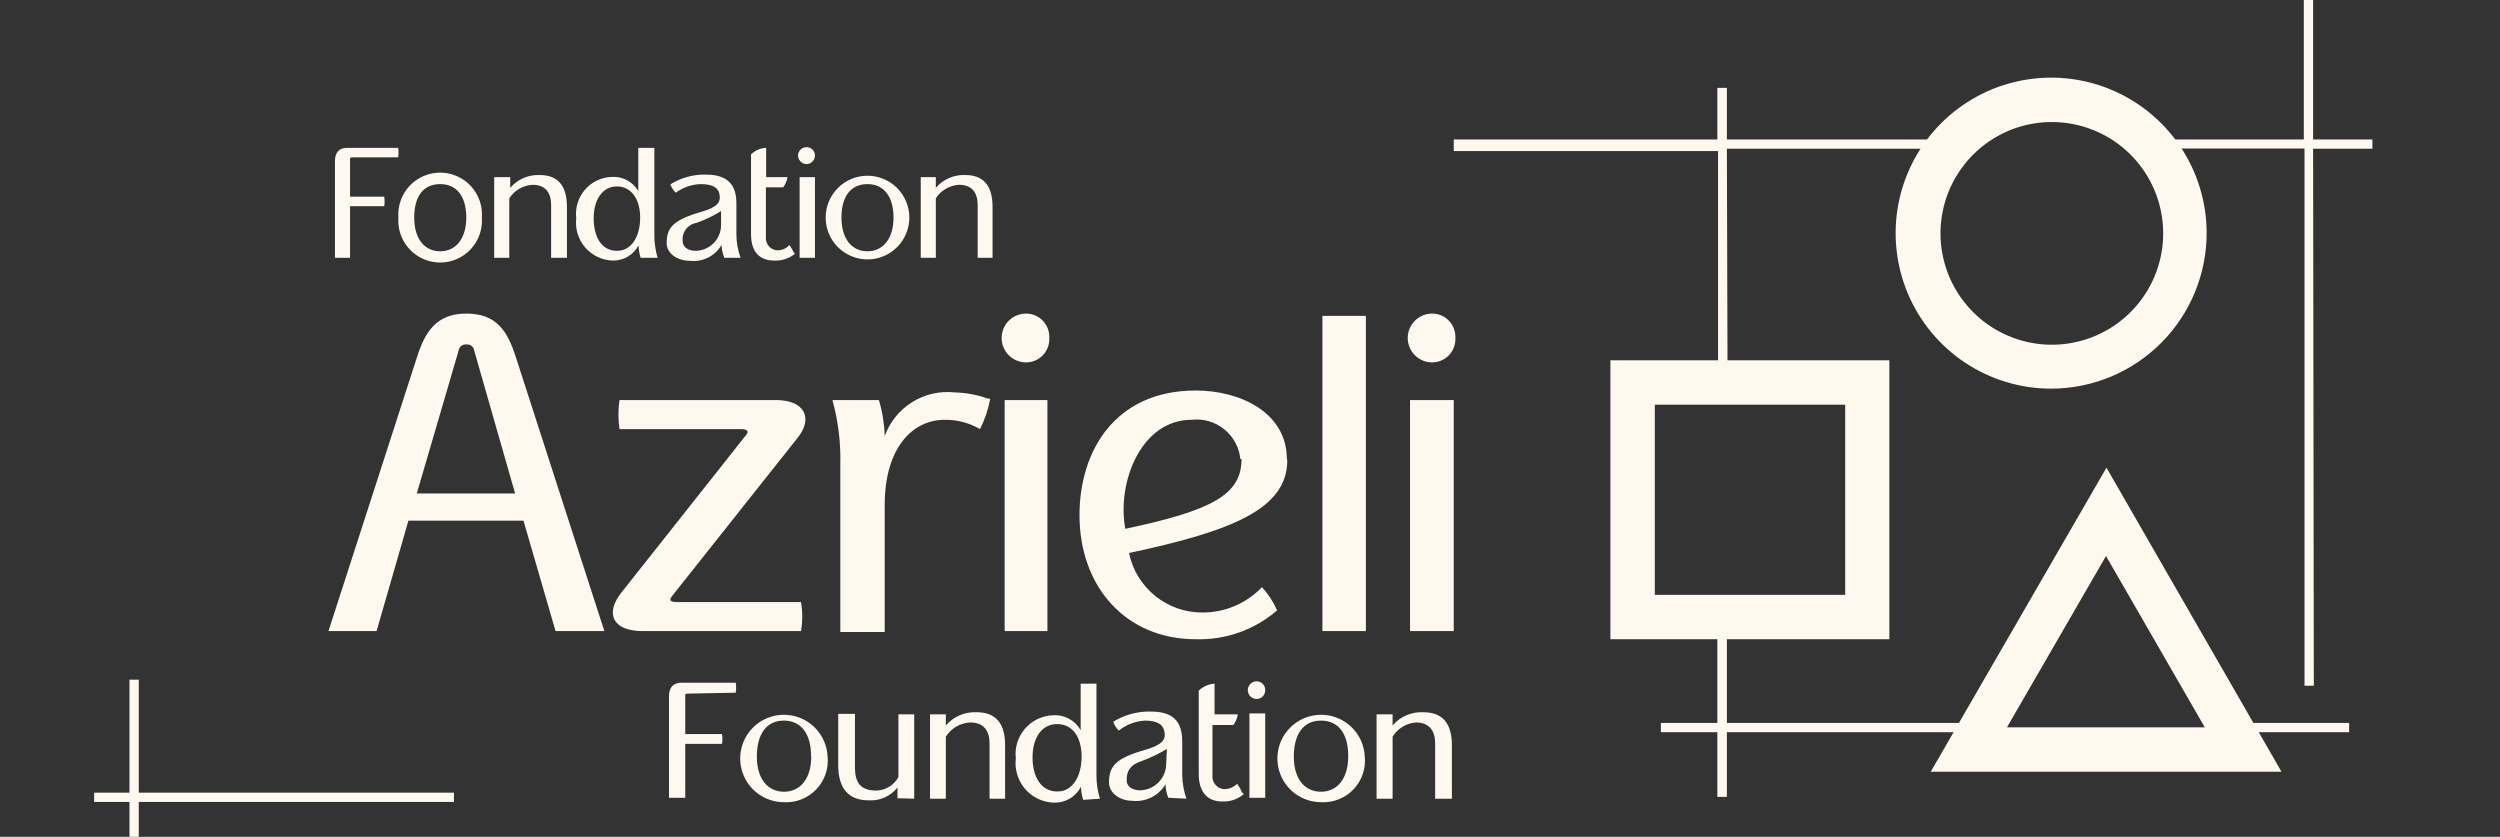
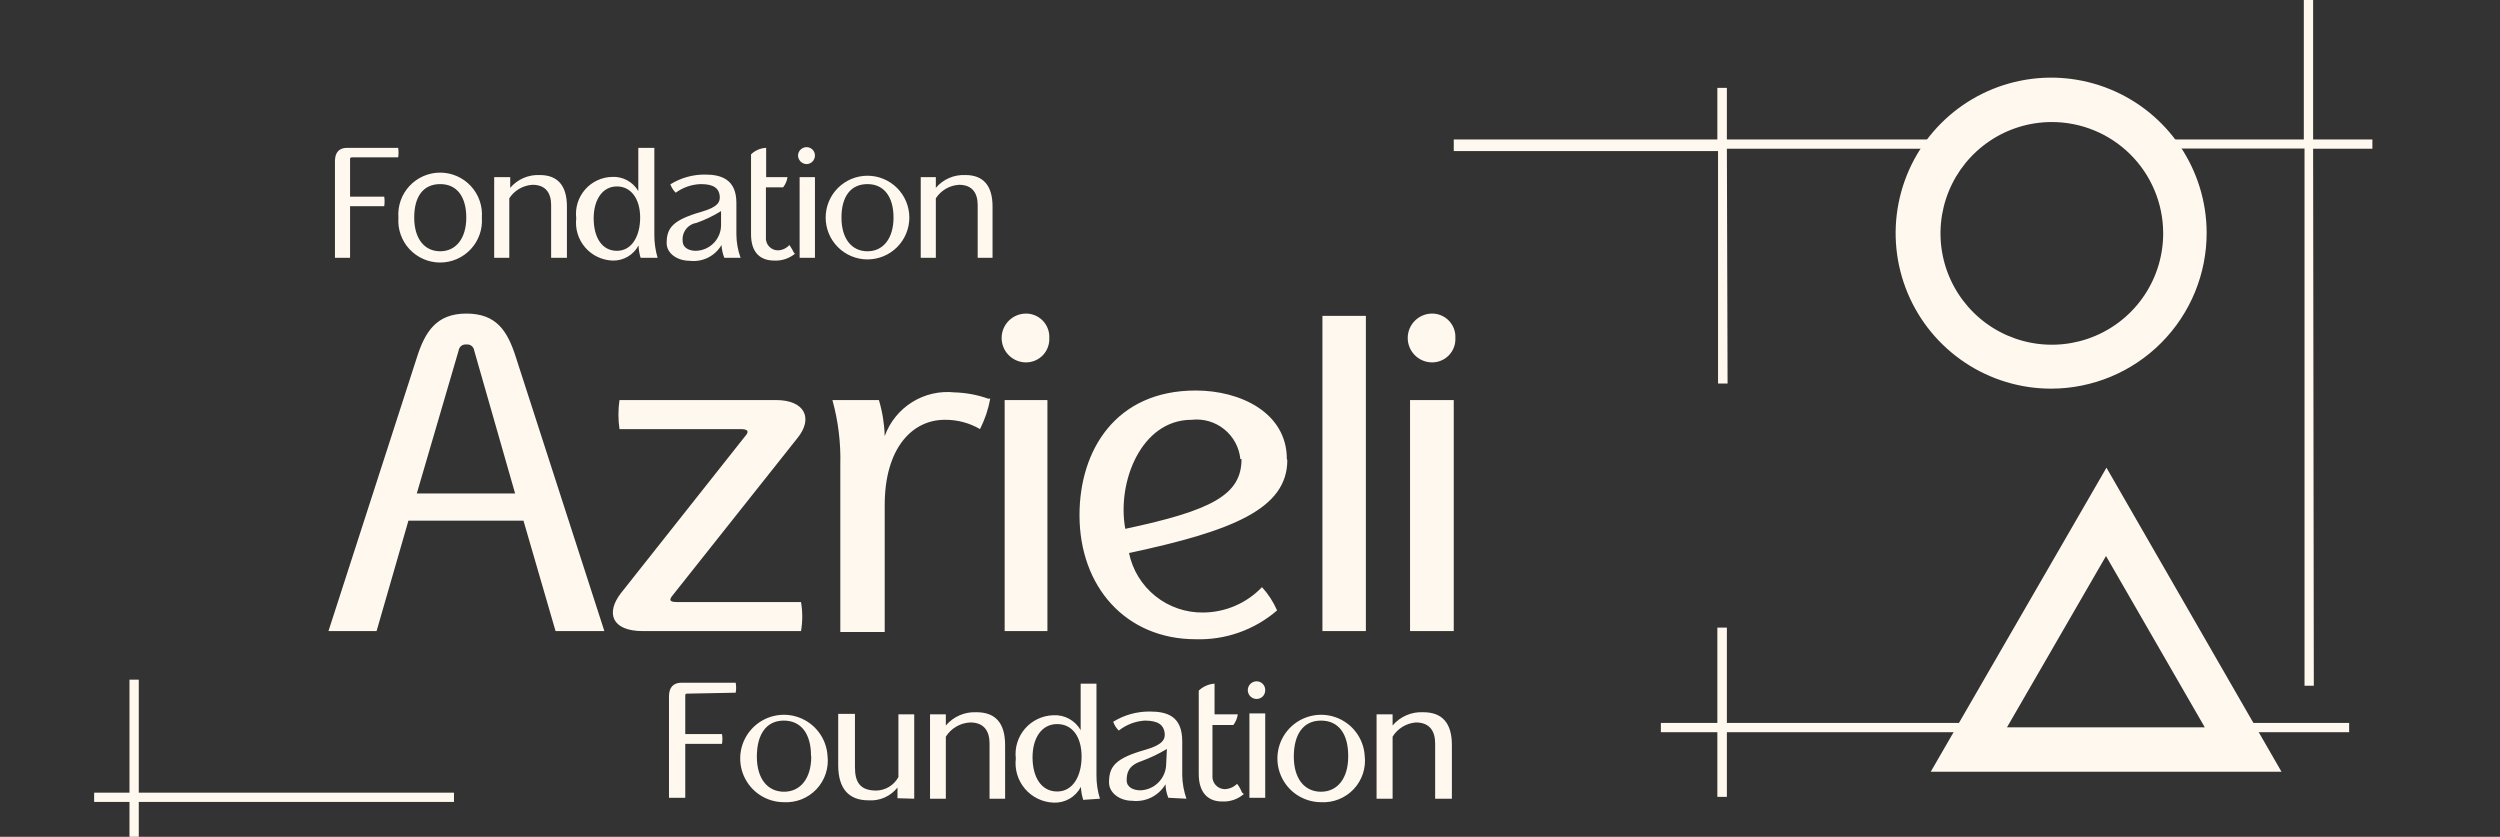
<svg xmlns="http://www.w3.org/2000/svg" width="239" height="80" viewBox="0 0 239 80" fill="none">
  <rect x="0" y="0" width="239" height="80" fill="#333333" stroke="none" />
  <g id="AzrieliFoundation_Logo">
    <path id="Vector" d="M165.09 76.178H164.179V70H158.779V69.111H164.179V60H165.09V69.111H188.556V70H165.09V76.178ZM224.578 70H214.134V69.111H224.578V70ZM221.201 65.555H220.312V14.2H203.867V13.333H220.245V0H221.134V13.333H226.801V14.222H221.134L221.201 65.555ZM165.156 36.667H164.245V14.444H138.979V13.333H164.179V8.4H165.09V13.333H185.823V14.222H165.09L165.156 36.667Z" fill="#FEF8EE" />
    <path id="Vector_2" d="M196.111 37.155C193.173 37.16 190.299 36.293 187.853 34.665C185.407 33.037 183.498 30.721 182.367 28.009C181.237 25.296 180.935 22.31 181.501 19.427C182.067 16.543 183.474 13.892 185.546 11.808C187.617 9.724 190.26 8.301 193.14 7.718C196.02 7.135 199.008 7.418 201.727 8.533C204.446 9.647 206.774 11.542 208.416 13.979C210.059 16.415 210.943 19.284 210.956 22.222C210.962 24.177 210.582 26.115 209.84 27.923C209.097 29.732 208.005 31.377 206.626 32.763C205.248 34.15 203.61 35.252 201.806 36.005C200.002 36.759 198.067 37.15 196.111 37.155ZM196.111 11.667C194.004 11.675 191.947 12.309 190.201 13.488C188.454 14.667 187.097 16.338 186.301 18.289C185.505 20.24 185.305 22.383 185.728 24.448C186.151 26.512 187.178 28.404 188.677 29.885C190.176 31.365 192.081 32.368 194.151 32.765C196.22 33.162 198.361 32.936 200.301 32.115C202.242 31.294 203.896 29.916 205.053 28.155C206.21 26.394 206.818 24.329 206.8 22.222C206.777 19.407 205.639 16.715 203.636 14.737C201.632 12.759 198.927 11.655 196.111 11.667Z" fill="#FEF8EE" />
-     <path id="Vector_3" d="M180.622 61.111H153.955V34.444H180.622V61.111ZM158.2 56.867H176.4V38.689H158.2V56.867Z" fill="#FEF8EE" />
    <path id="Vector_4" d="M218.111 73.778H184.578L201.378 44.711L218.111 73.778ZM191.867 69.533H210.778L201.334 53.156L191.867 69.533Z" fill="#FEF8EE" />
    <path id="Vector_5" d="M13.267 80H12.378V76.667H9V75.778H12.378V64.978H13.267V75.778H43.4V76.667H13.267V80Z" fill="#FEF8EE" />
    <path id="Vector_6" d="M138.978 38.244H134.8V60.333H138.978V38.244ZM139.134 32.311C139.149 32.01 139.102 31.709 138.998 31.427C138.893 31.144 138.731 30.886 138.523 30.667C138.316 30.449 138.066 30.276 137.788 30.157C137.511 30.038 137.213 29.977 136.912 29.978C136.293 29.978 135.699 30.224 135.262 30.661C134.824 31.099 134.578 31.692 134.578 32.311C134.578 32.93 134.824 33.523 135.262 33.961C135.699 34.399 136.293 34.645 136.912 34.645C137.213 34.645 137.511 34.584 137.788 34.465C138.066 34.347 138.316 34.173 138.523 33.955C138.731 33.736 138.893 33.478 138.998 33.196C139.102 32.913 139.149 32.612 139.134 32.311ZM130.578 30.2H126.423V60.333H130.578V30.2ZM118.689 43.889C118.689 47.311 115.845 48.8 107.578 50.556C106.756 46.111 109.089 40.133 113.912 40.133C114.465 40.069 115.026 40.115 115.562 40.269C116.098 40.424 116.598 40.683 117.032 41.033C117.466 41.383 117.827 41.815 118.092 42.305C118.358 42.796 118.523 43.334 118.578 43.889H118.689ZM123.023 43.889C123.023 39.444 118.578 37.333 114.312 37.333C106.623 37.333 103.2 43.089 103.2 49.245C103.2 56.111 107.645 61.111 114.312 61.111C117.158 61.2 119.934 60.217 122.089 58.356C121.735 57.54 121.247 56.789 120.645 56.133C119.918 56.893 119.046 57.499 118.08 57.916C117.114 58.332 116.074 58.549 115.023 58.556C113.364 58.58 111.749 58.025 110.455 56.986C109.161 55.948 108.269 54.491 107.934 52.867C117.845 50.756 123.067 48.645 123.067 43.978L123.023 43.889ZM100.134 38.244H96.045V60.333H100.134V38.244ZM100.312 32.311C100.327 32.01 100.28 31.709 100.175 31.427C100.07 31.144 99.909 30.886 99.701 30.667C99.493 30.449 99.243 30.276 98.966 30.157C98.689 30.038 98.391 29.977 98.089 29.978C97.471 29.978 96.877 30.224 96.439 30.661C96.002 31.099 95.756 31.692 95.756 32.311C95.756 32.93 96.002 33.523 96.439 33.961C96.877 34.399 97.471 34.645 98.089 34.645C98.391 34.645 98.689 34.584 98.966 34.465C99.243 34.347 99.493 34.173 99.701 33.955C99.909 33.736 100.07 33.478 100.175 33.196C100.28 32.913 100.327 32.612 100.312 32.311ZM94.467 38.111C93.431 37.744 92.344 37.542 91.245 37.511C89.826 37.362 88.399 37.692 87.191 38.45C85.982 39.207 85.062 40.347 84.578 41.689C84.545 40.521 84.358 39.363 84.023 38.244H79.578C80.136 40.262 80.391 42.352 80.334 44.444V60.422H84.578V48.289C84.578 42.822 87.223 40.133 90.311 40.133C91.497 40.118 92.665 40.425 93.689 41.022C94.154 40.104 94.484 39.124 94.667 38.111H94.467ZM76.578 60.333C76.734 59.414 76.734 58.475 76.578 57.556H64.734C64.023 57.556 63.934 57.378 64.289 56.933L76.245 41.867C77.756 40 76.956 38.244 74.178 38.244H59.223C59.089 39.166 59.089 40.101 59.223 41.022H70.8C71.511 41.022 71.645 41.244 71.245 41.689L59.356 56.711C57.911 58.578 58.445 60.333 61.467 60.333H76.578ZM49.245 47.178H39.845L43.845 33.511C43.867 33.338 43.956 33.181 44.093 33.072C44.231 32.964 44.405 32.914 44.578 32.933C44.666 32.921 44.755 32.926 44.841 32.948C44.926 32.971 45.007 33.01 45.077 33.064C45.148 33.118 45.206 33.185 45.25 33.262C45.294 33.338 45.323 33.423 45.334 33.511L49.245 47.178ZM57.778 60.333L49.334 34.2C48.511 31.6 47.445 29.978 44.578 29.978C41.712 29.978 40.623 31.733 39.845 34.2L31.4 60.333H36L39.045 49.778H50.045L53.111 60.333H57.778Z" fill="#FEF8EE" />
    <path id="Vector_7" d="M138.8 76.356V71.222C138.8 69.111 137.866 68.089 136.066 68.089C135.513 68.06 134.96 68.159 134.451 68.379C133.942 68.599 133.491 68.933 133.133 69.356V68.289H131.6V76.356H133.133V70.422C133.371 70.038 133.697 69.715 134.083 69.48C134.469 69.245 134.904 69.103 135.355 69.067C136.688 69.067 137.2 69.911 137.2 71.067V76.356H138.8ZM128.888 72.333C128.888 74.4 127.866 75.689 126.288 75.689C124.711 75.689 123.688 74.444 123.688 72.333C123.688 70.222 124.577 68.889 126.288 68.889C128 68.889 128.888 70.2 128.888 72.244V72.333ZM130.466 72.244C130.414 71.431 130.126 70.651 129.636 70.001C129.147 69.349 128.478 68.856 127.711 68.58C126.945 68.304 126.114 68.259 125.322 68.449C124.53 68.639 123.811 69.056 123.253 69.65C122.695 70.243 122.323 70.987 122.182 71.789C122.041 72.591 122.138 73.417 122.461 74.165C122.783 74.913 123.317 75.551 123.997 75.999C124.678 76.447 125.474 76.687 126.288 76.689C126.869 76.722 127.45 76.628 127.99 76.412C128.53 76.197 129.017 75.866 129.415 75.442C129.813 75.018 130.114 74.512 130.295 73.96C130.477 73.407 130.535 72.822 130.466 72.244ZM120.955 68.2H119.444V76.267H120.955V68.2ZM120.955 65.978C120.958 65.868 120.939 65.759 120.899 65.656C120.859 65.554 120.799 65.461 120.722 65.382C120.646 65.303 120.554 65.241 120.453 65.198C120.351 65.155 120.243 65.133 120.133 65.133C119.909 65.133 119.694 65.222 119.536 65.381C119.377 65.539 119.288 65.754 119.288 65.978C119.288 66.202 119.377 66.416 119.536 66.575C119.694 66.733 119.909 66.822 120.133 66.822C120.243 66.822 120.351 66.8 120.453 66.757C120.554 66.715 120.646 66.652 120.722 66.574C120.799 66.495 120.859 66.402 120.899 66.299C120.939 66.197 120.958 66.088 120.955 65.978ZM118.733 75.755C118.619 75.46 118.462 75.183 118.266 74.933C117.955 75.238 117.545 75.419 117.111 75.444C116.943 75.445 116.778 75.411 116.624 75.344C116.471 75.277 116.333 75.178 116.22 75.055C116.107 74.931 116.021 74.785 115.968 74.627C115.915 74.468 115.895 74.3 115.911 74.133V69.311H117.911C118.135 69.011 118.281 68.66 118.333 68.289H116.111V65.356C115.545 65.396 115.011 65.631 114.6 66.022V74C114.6 75.8 115.511 76.622 116.822 76.622C117.584 76.664 118.332 76.409 118.911 75.911L118.733 75.755ZM111.488 73.022C111.483 73.681 111.224 74.312 110.764 74.784C110.304 75.256 109.68 75.533 109.022 75.555C108.355 75.555 107.711 75.267 107.711 74.6C107.711 73.933 107.844 73.2 109.088 72.778C109.946 72.465 110.772 72.07 111.555 71.6L111.488 73.022ZM113.422 76.356C113.174 75.64 113.039 74.89 113.022 74.133V70.867C113.022 68.444 111.555 68.022 109.911 68.022C108.679 68.013 107.469 68.352 106.422 69C106.533 69.318 106.716 69.607 106.955 69.844C107.667 69.279 108.536 68.945 109.444 68.889C110.755 68.889 111.222 69.333 111.333 70C111.444 70.667 111.155 71.2 109.533 71.667C106.622 72.489 106.022 73.267 106.022 74.8C106.022 75.822 107.066 76.555 108.244 76.555C108.869 76.627 109.502 76.516 110.066 76.236C110.629 75.956 111.1 75.519 111.422 74.978C111.435 75.42 111.526 75.856 111.688 76.267L113.422 76.356ZM103.4 72.333C103.4 74.111 102.622 75.667 101.066 75.667C99.511 75.667 98.711 74.244 98.711 72.4C98.711 70.555 99.577 69.222 101.066 69.222C102.555 69.222 103.4 70.489 103.4 72.333ZM105.155 76.356C104.932 75.636 104.819 74.887 104.822 74.133V65.356H103.311V69.8C103.048 69.338 102.661 68.96 102.193 68.708C101.725 68.456 101.196 68.342 100.666 68.378C100.154 68.396 99.652 68.52 99.19 68.742C98.729 68.963 98.318 69.278 97.984 69.666C97.65 70.055 97.4 70.508 97.25 70.997C97.099 71.487 97.052 72.002 97.111 72.511C97.049 73.03 97.096 73.557 97.248 74.057C97.4 74.557 97.654 75.021 97.995 75.418C98.335 75.814 98.754 76.136 99.226 76.363C99.697 76.589 100.21 76.715 100.733 76.733C101.265 76.755 101.792 76.624 102.253 76.356C102.713 76.089 103.088 75.695 103.333 75.222C103.353 75.645 103.427 76.063 103.555 76.467L105.155 76.356ZM96.088 76.356V71.222C96.088 69.111 95.155 68.089 93.355 68.089C92.802 68.062 92.25 68.162 91.741 68.381C91.233 68.601 90.781 68.934 90.422 69.356V68.289H88.911V76.356H90.422V70.422C90.674 70.026 91.017 69.696 91.423 69.46C91.829 69.224 92.286 69.089 92.755 69.067C94.088 69.067 94.6 69.911 94.6 71.067V76.356H96.088ZM87.4 76.356V68.289H85.888V74.289C85.681 74.671 85.377 74.991 85.006 75.217C84.635 75.443 84.212 75.568 83.777 75.578C82.244 75.578 81.733 74.8 81.733 73.356V68.244H80.133V73.156C80.133 75.378 81.133 76.511 83.022 76.511C83.549 76.549 84.078 76.458 84.562 76.245C85.046 76.032 85.471 75.704 85.799 75.289V76.311L87.4 76.356ZM77.555 72.333C77.555 74.4 76.533 75.689 74.955 75.689C73.377 75.689 72.355 74.444 72.355 72.333C72.355 70.222 73.244 68.889 74.933 68.889C76.622 68.889 77.533 70.2 77.533 72.244L77.555 72.333ZM79.111 72.244C79.059 71.431 78.77 70.651 78.281 70.001C77.791 69.349 77.122 68.856 76.356 68.58C75.589 68.304 74.759 68.259 73.966 68.449C73.174 68.639 72.455 69.056 71.897 69.65C71.339 70.243 70.967 70.987 70.826 71.789C70.686 72.591 70.782 73.417 71.105 74.165C71.428 74.913 71.962 75.551 72.642 75.999C73.322 76.447 74.118 76.687 74.933 76.689C75.513 76.722 76.094 76.628 76.635 76.412C77.175 76.197 77.661 75.866 78.059 75.442C78.458 75.018 78.758 74.512 78.94 73.96C79.121 73.407 79.18 72.822 79.111 72.244ZM70.333 66.222C70.388 65.906 70.388 65.583 70.333 65.267H65.155C64.355 65.267 63.955 65.733 63.955 66.578V76.267H65.511V71.111H69.022C69.077 70.802 69.077 70.486 69.022 70.178H65.511V66.533C65.511 66.378 65.511 66.311 65.711 66.311L70.333 66.222Z" fill="#FEF8EE" />
    <path id="Vector_8" d="M77.91 14.867C77.91 14.655 77.826 14.451 77.676 14.301C77.526 14.151 77.323 14.067 77.11 14.067C76.896 14.067 76.69 14.15 76.537 14.3C76.383 14.449 76.294 14.652 76.288 14.867C76.294 15.083 76.382 15.289 76.535 15.442C76.688 15.595 76.894 15.683 77.11 15.689C77.325 15.683 77.528 15.594 77.677 15.44C77.827 15.287 77.91 15.081 77.91 14.867ZM94.888 24.644V19.756C94.888 17.733 93.999 16.733 92.288 16.733C91.756 16.708 91.224 16.805 90.735 17.017C90.246 17.229 89.812 17.55 89.466 17.956V16.933H88.022V24.644H89.466V18.956C89.709 18.581 90.037 18.27 90.423 18.046C90.809 17.822 91.243 17.692 91.688 17.667C92.977 17.667 93.466 18.489 93.466 19.6V24.644H94.888ZM85.421 20.8C85.421 22.778 84.444 24.022 82.933 24.022C81.421 24.022 80.444 22.822 80.444 20.8C80.444 18.778 81.333 17.6 82.933 17.6C84.533 17.6 85.421 18.844 85.421 20.8ZM86.933 20.8C86.933 19.739 86.511 18.722 85.761 17.972C85.011 17.221 83.993 16.8 82.933 16.8C81.872 16.8 80.854 17.221 80.104 17.972C79.354 18.722 78.933 19.739 78.933 20.8C78.933 21.861 79.354 22.878 80.104 23.628C80.854 24.379 81.872 24.8 82.933 24.8C83.993 24.8 85.011 24.379 85.761 23.628C86.511 22.878 86.933 21.861 86.933 20.8ZM77.91 16.933H76.444V24.644H77.91V16.933ZM75.933 24.222C75.8 23.943 75.644 23.675 75.466 23.422C75.326 23.579 75.155 23.705 74.963 23.793C74.772 23.881 74.565 23.929 74.355 23.933C74.195 23.931 74.038 23.896 73.892 23.829C73.747 23.763 73.617 23.667 73.51 23.548C73.404 23.429 73.323 23.29 73.274 23.138C73.224 22.986 73.206 22.826 73.222 22.667V17.911H74.866C75.089 17.627 75.234 17.29 75.288 16.933H73.244V14.133C72.703 14.158 72.189 14.379 71.799 14.755V22.4C71.799 24.133 72.666 24.911 74.022 24.911C74.758 24.946 75.481 24.7 76.044 24.222H75.933ZM68.933 21.444C68.941 21.77 68.886 22.095 68.768 22.399C68.651 22.703 68.475 22.981 68.25 23.216C68.025 23.452 67.755 23.64 67.456 23.771C67.158 23.902 66.836 23.972 66.51 23.978C65.888 23.978 65.266 23.689 65.266 23.067C65.215 22.661 65.323 22.252 65.567 21.924C65.812 21.597 66.174 21.377 66.577 21.311C67.402 21.022 68.192 20.642 68.933 20.178V21.444ZM70.799 24.644C70.54 23.932 70.405 23.18 70.399 22.422V19.4C70.399 17.178 68.999 16.689 67.421 16.689C66.244 16.675 65.087 16.999 64.088 17.622C64.195 17.925 64.37 18.198 64.599 18.422C65.298 17.912 66.135 17.626 66.999 17.6C68.266 17.6 68.71 18.022 68.799 18.667C68.888 19.311 68.621 19.8 67.066 20.244C64.288 21.044 63.733 21.8 63.733 23.244C63.733 24.222 64.733 24.933 65.955 24.933C66.551 25.002 67.154 24.896 67.691 24.628C68.228 24.359 68.674 23.94 68.977 23.422C68.999 23.841 69.089 24.254 69.244 24.644H70.799ZM61.199 20.8C61.199 22.511 60.444 23.978 58.977 23.978C57.51 23.978 56.755 22.644 56.755 20.867C56.755 19.089 57.599 17.822 58.977 17.822C60.355 17.822 61.199 19.044 61.199 20.8ZM62.866 24.644C62.655 23.923 62.55 23.174 62.555 22.422V14.133H61.022V18.267C60.768 17.831 60.4 17.474 59.957 17.235C59.514 16.996 59.013 16.884 58.51 16.911C58.018 16.923 57.534 17.038 57.088 17.248C56.643 17.458 56.246 17.759 55.924 18.132C55.602 18.504 55.361 18.94 55.217 19.411C55.073 19.882 55.029 20.378 55.088 20.867C55.029 21.364 55.075 21.867 55.22 22.346C55.366 22.825 55.609 23.268 55.935 23.648C56.261 24.029 56.662 24.337 57.113 24.554C57.564 24.771 58.055 24.893 58.555 24.911C59.063 24.926 59.565 24.798 60.005 24.543C60.444 24.288 60.804 23.915 61.044 23.467C61.057 23.866 61.124 24.263 61.244 24.644H62.866ZM54.199 24.644V19.756C54.199 17.733 53.31 16.733 51.599 16.733C51.067 16.708 50.535 16.805 50.046 17.017C49.557 17.229 49.123 17.55 48.777 17.956V16.933H47.244V24.644H48.688V18.956C48.931 18.581 49.259 18.27 49.645 18.046C50.032 17.822 50.465 17.692 50.91 17.667C52.199 17.667 52.688 18.489 52.688 19.6V24.644H54.199ZM44.577 20.8C44.577 22.778 43.599 24.022 42.088 24.022C40.577 24.022 39.599 22.822 39.599 20.8C39.599 18.778 40.466 17.6 42.088 17.6C43.71 17.6 44.577 18.844 44.577 20.8ZM46.066 20.8C46.107 20.251 46.034 19.7 45.852 19.18C45.67 18.661 45.383 18.184 45.009 17.781C44.635 17.378 44.181 17.056 43.676 16.836C43.172 16.616 42.627 16.502 42.077 16.502C41.527 16.502 40.982 16.616 40.478 16.836C39.973 17.056 39.52 17.378 39.145 17.781C38.771 18.184 38.484 18.661 38.302 19.18C38.12 19.7 38.047 20.251 38.088 20.8C38.047 21.349 38.12 21.9 38.302 22.42C38.484 22.939 38.771 23.416 39.145 23.819C39.52 24.222 39.973 24.544 40.478 24.764C40.982 24.984 41.527 25.098 42.077 25.098C42.627 25.098 43.172 24.984 43.676 24.764C44.181 24.544 44.635 24.222 45.009 23.819C45.383 23.416 45.67 22.939 45.852 22.42C46.034 21.9 46.107 21.349 46.066 20.8ZM38.066 15.044C38.11 14.742 38.11 14.435 38.066 14.133H33.177C32.422 14.133 32.022 14.578 32.022 15.4V24.644H33.466V19.711H36.733C36.777 19.409 36.777 19.102 36.733 18.8H33.466V15.244C33.466 15.111 33.466 15.044 33.666 15.044H38.066Z" fill="#FEF8EE" />
  </g>
</svg>